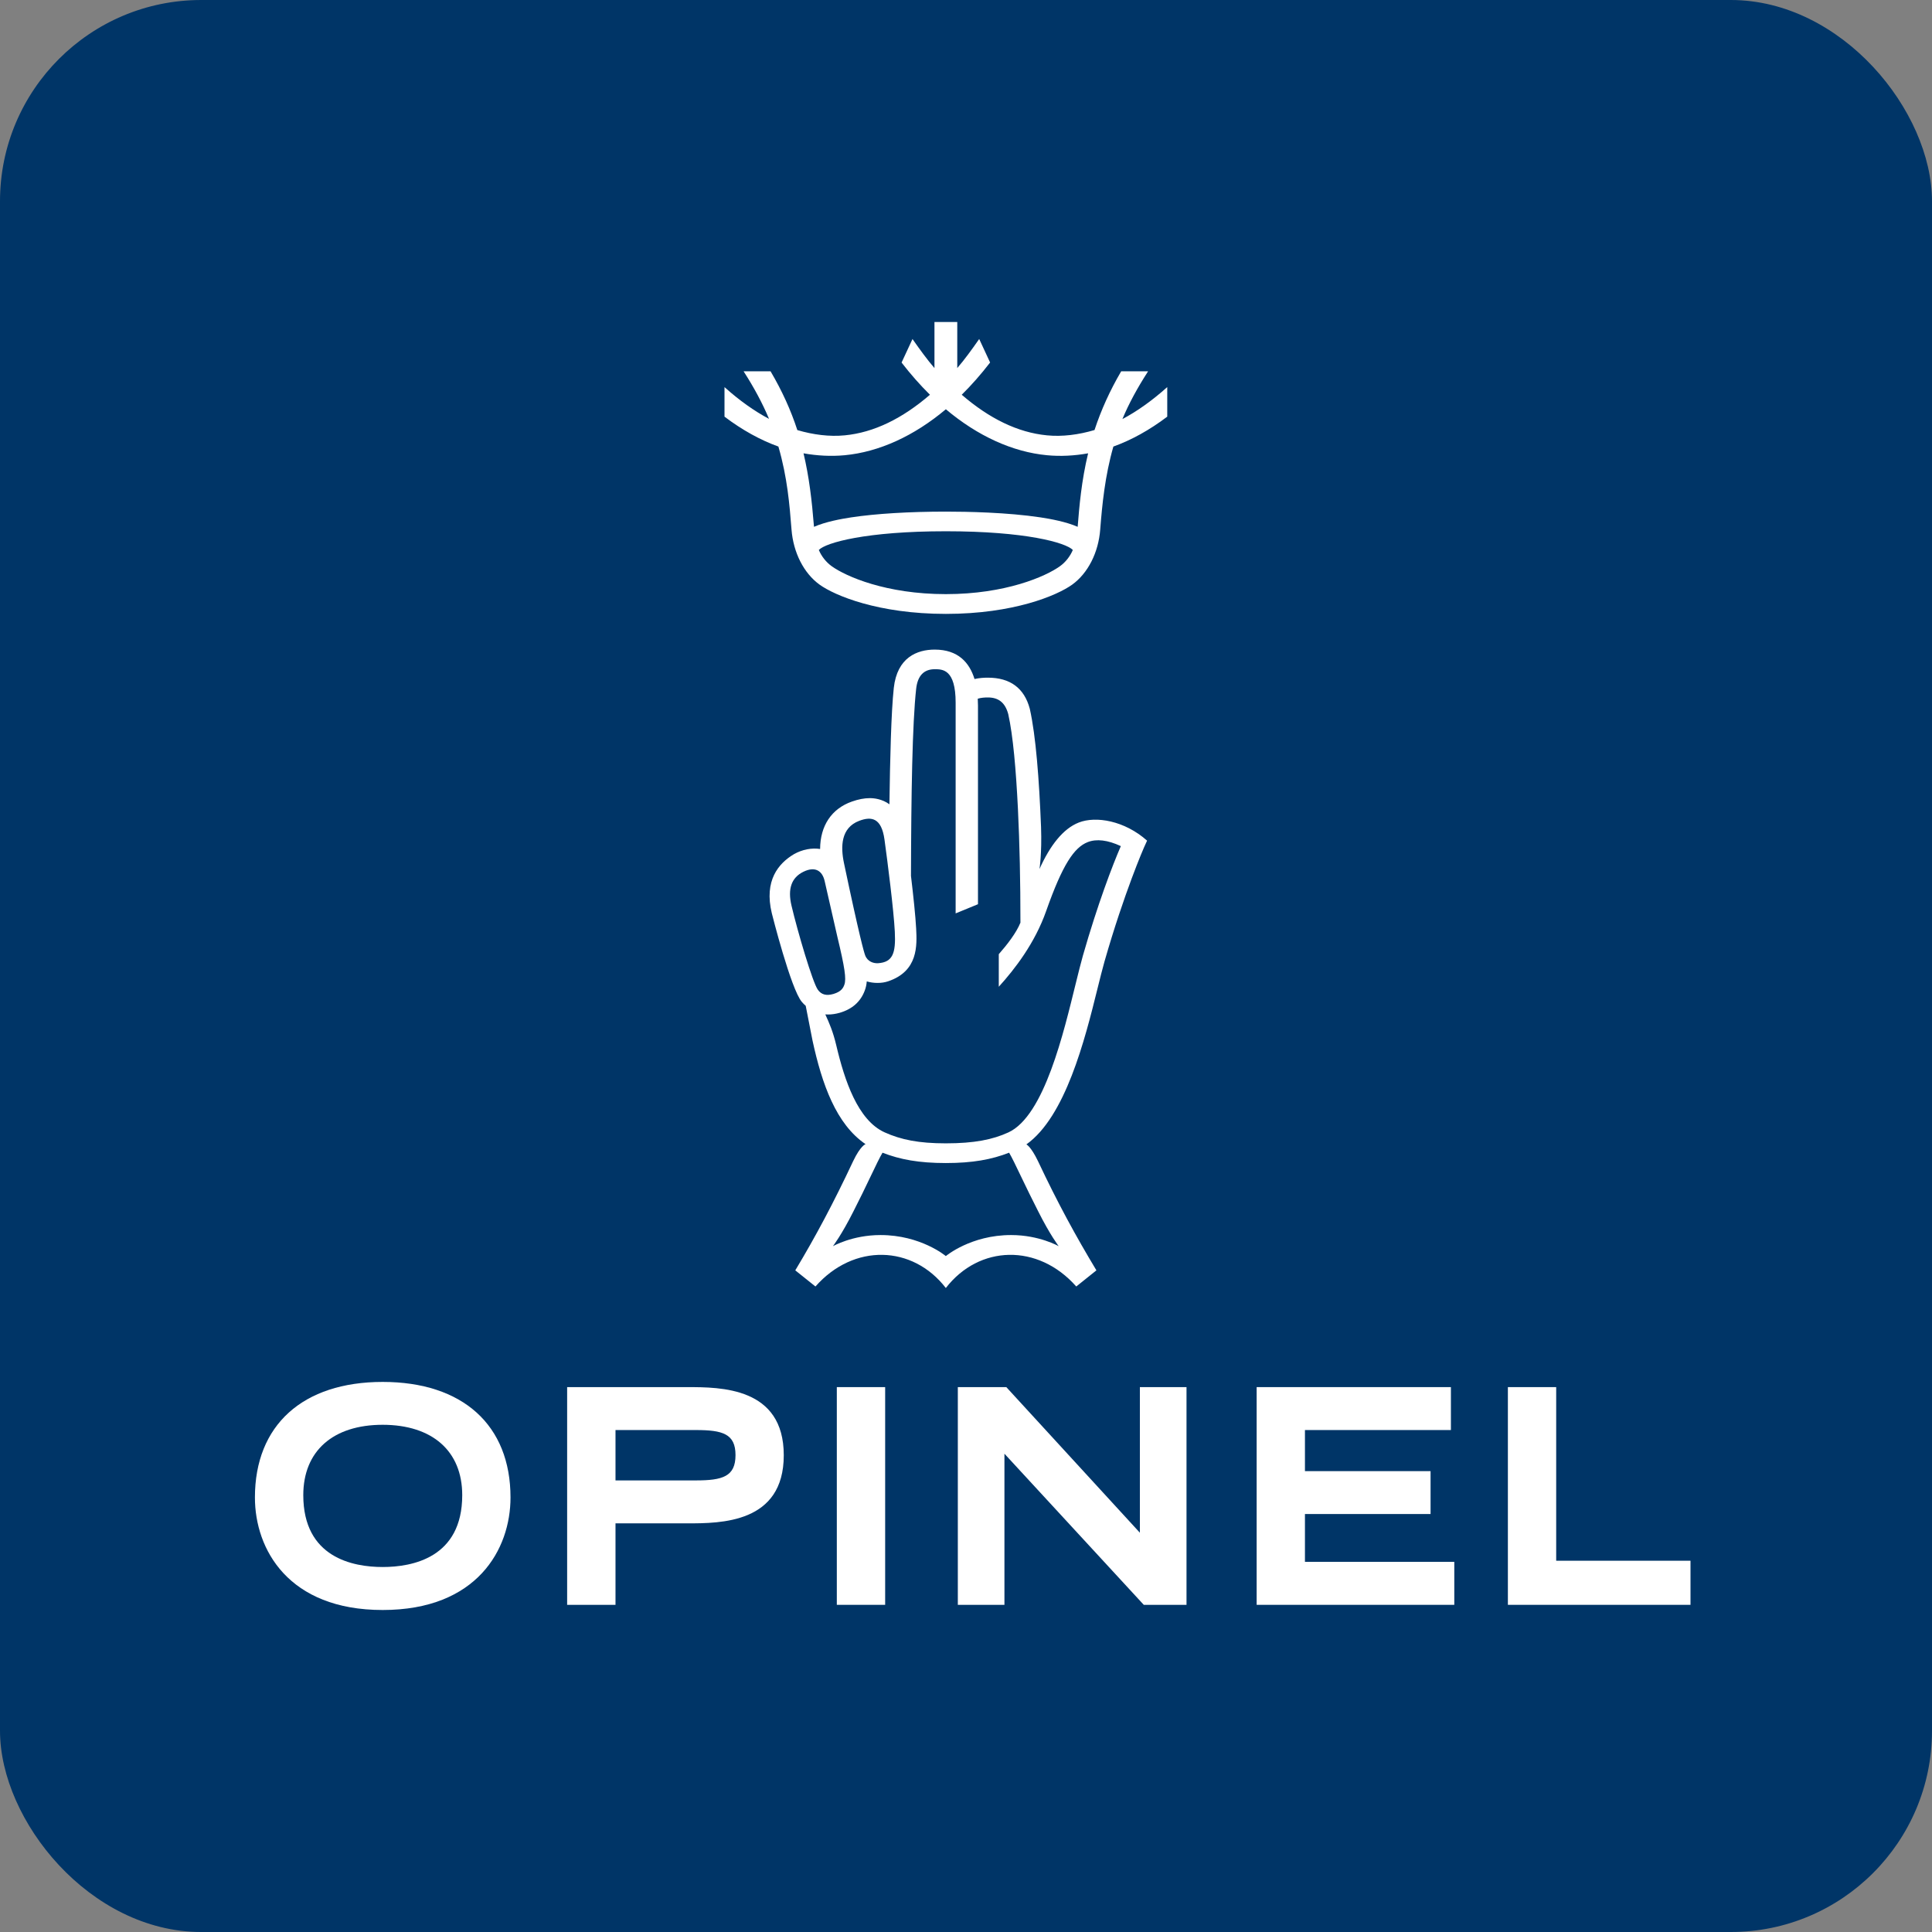
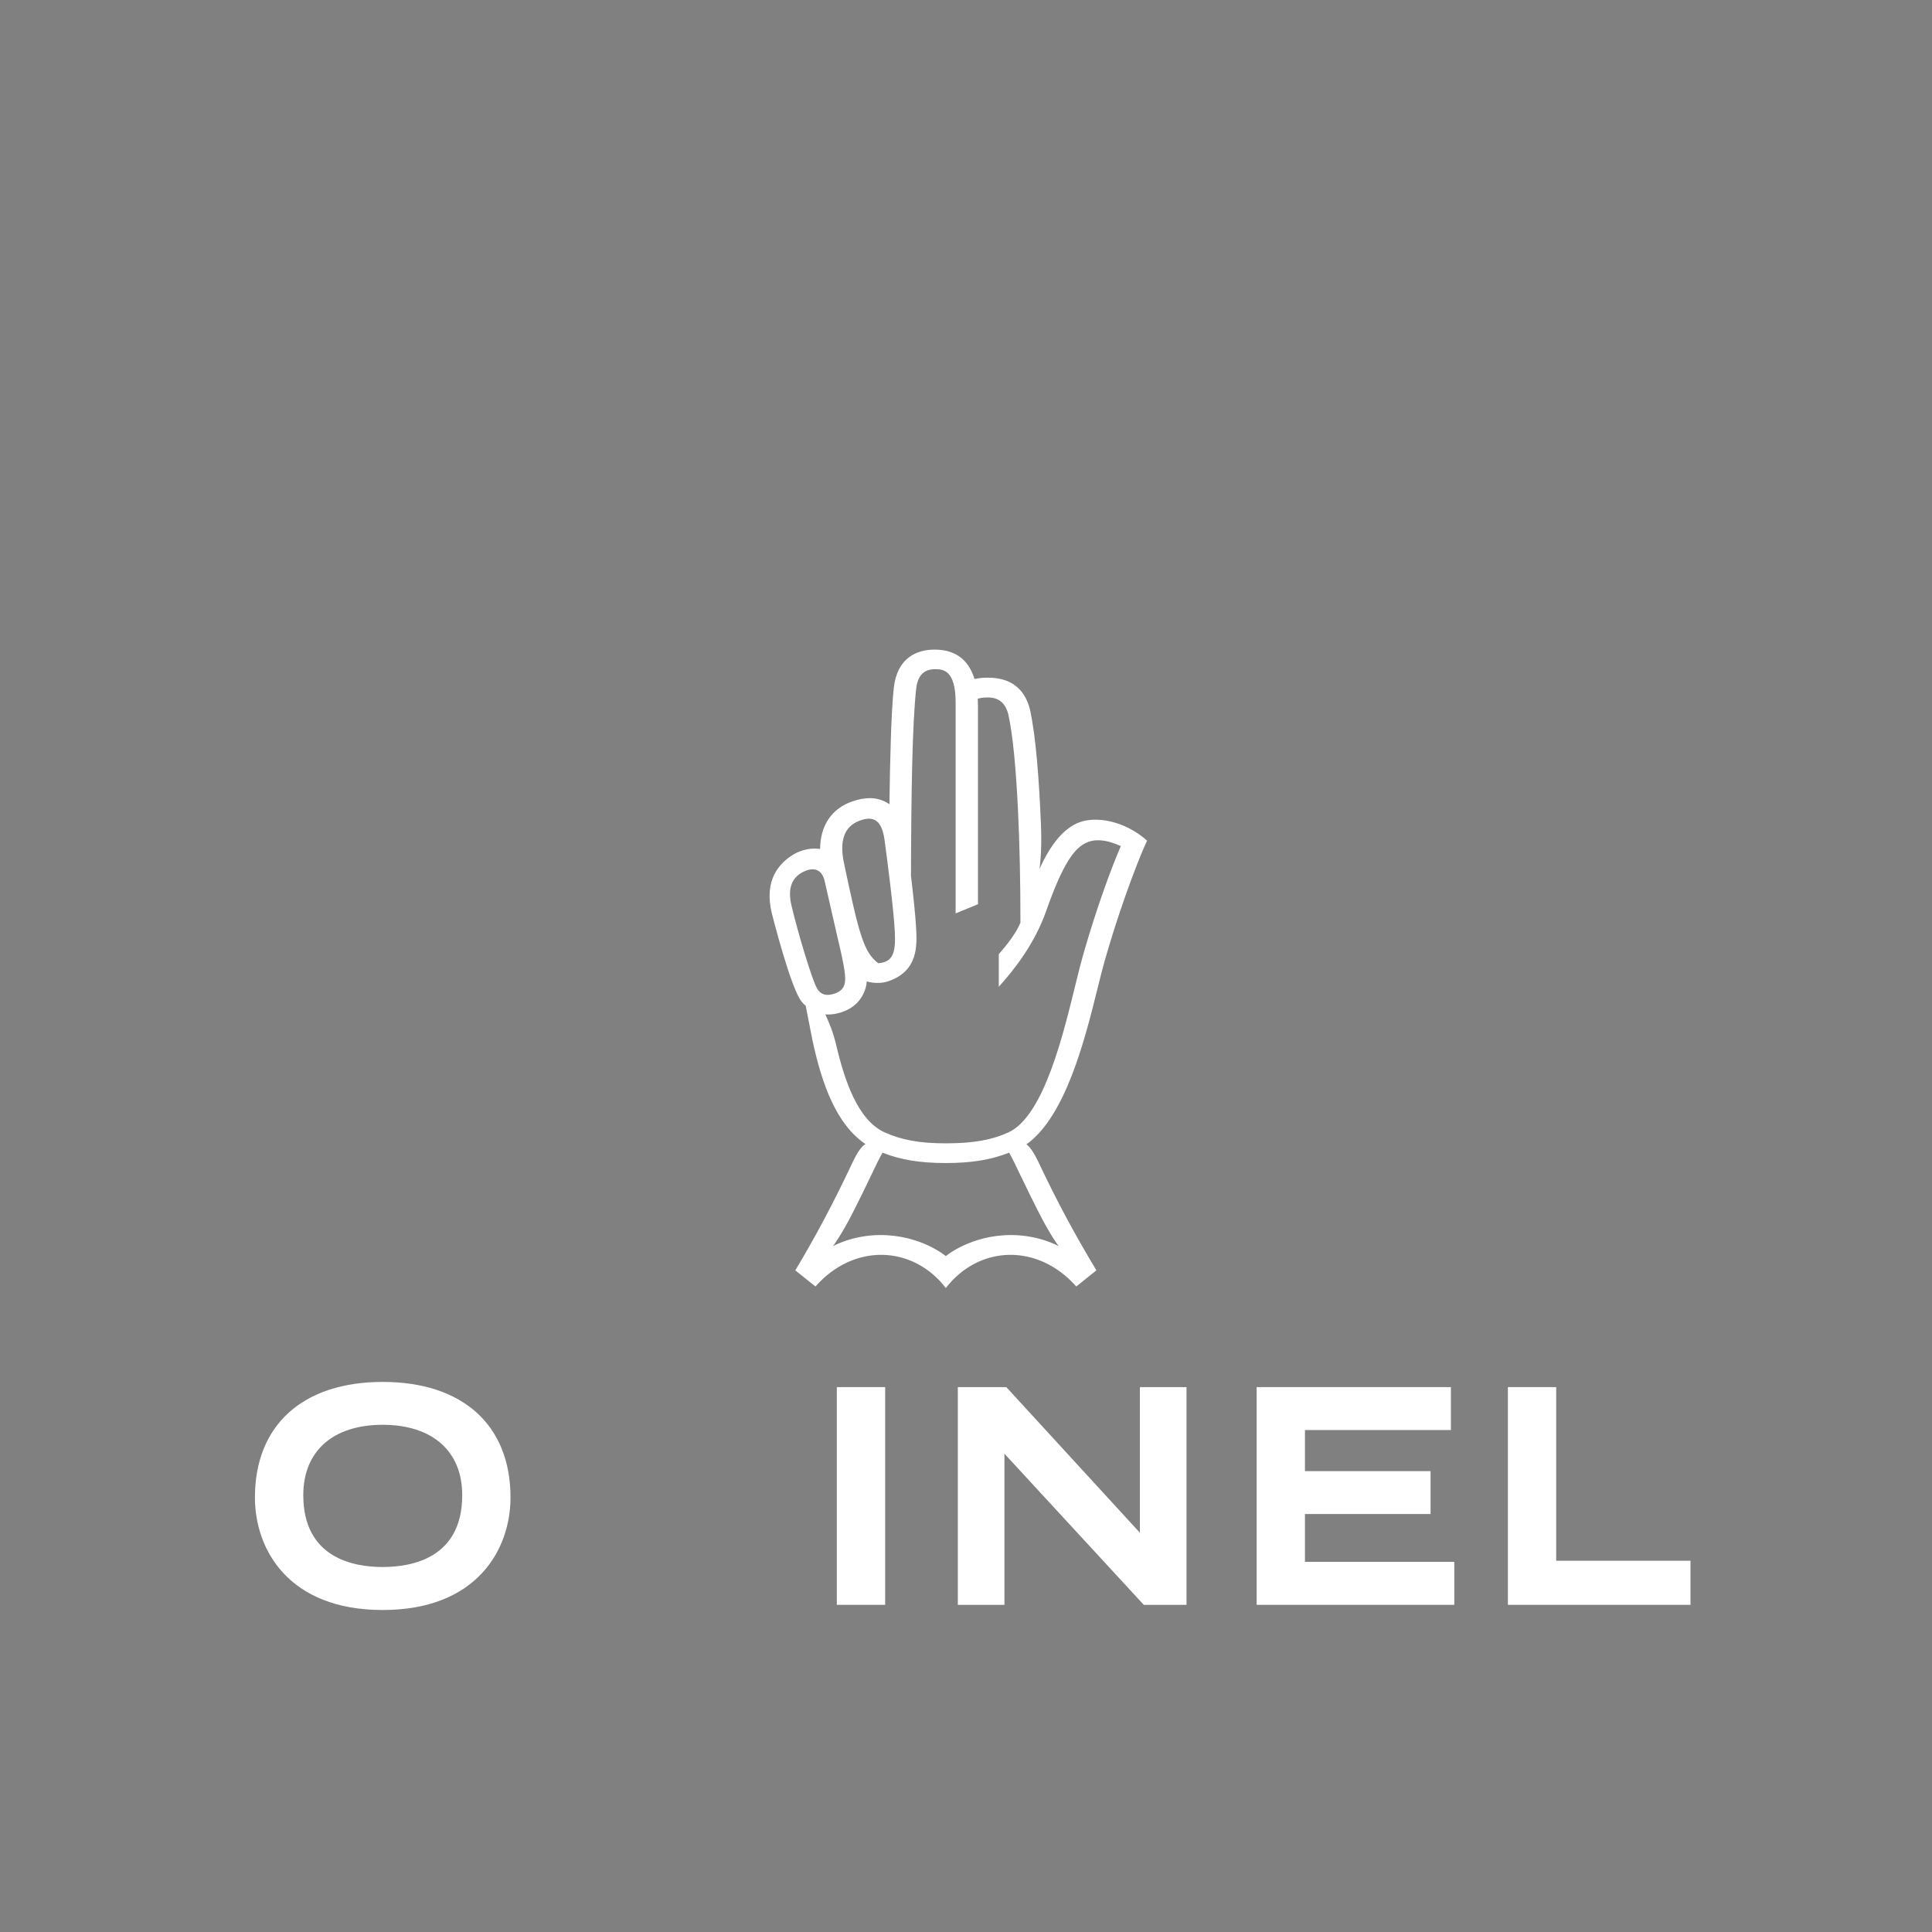
<svg xmlns="http://www.w3.org/2000/svg" width="96" height="96" viewBox="0 0 96 96" fill="none">
  <rect x="0" y="0" width="96" height="96" fill="#808080" stroke="none" />
-   <rect width="96" height="96" rx="10" fill="#003567" />
-   <path d="M53.549 26.177C52.976 25.927 52.222 25.788 51.706 25.709C50.051 25.459 48.045 25.422 46.999 25.422C45.188 25.422 43.517 25.523 42.29 25.709C41.775 25.788 41.02 25.927 40.447 26.177C40.34 24.842 40.204 23.695 39.927 22.525C40.6 22.646 41.298 22.683 41.972 22.62C43.676 22.459 45.414 21.668 46.999 20.336C48.582 21.668 50.32 22.459 52.024 22.62C52.695 22.684 53.394 22.647 54.068 22.525C53.736 23.899 53.629 25.167 53.549 26.177ZM52.664 28.138C51.956 28.645 49.964 29.522 46.999 29.522C44.032 29.522 42.041 28.645 41.331 28.138C41.043 27.932 40.815 27.636 40.687 27.327C41.033 26.964 43.033 26.398 46.999 26.398C50.961 26.398 52.961 26.964 53.308 27.327C53.178 27.637 52.95 27.935 52.664 28.138ZM57.966 19.264C57.263 19.891 56.502 20.44 55.772 20.823C56.096 20.041 56.533 19.249 57.029 18.48L57.047 18.45H55.713L55.706 18.459C55.151 19.409 54.718 20.361 54.386 21.368C53.595 21.603 52.782 21.707 52.024 21.632C50.572 21.492 49.161 20.799 47.788 19.615C48.274 19.135 48.745 18.6 49.19 18.023L49.198 18.014L48.656 16.845L48.636 16.873C48.293 17.364 47.932 17.864 47.566 18.288V16H46.433V18.29C46.064 17.863 45.705 17.363 45.36 16.873L45.34 16.845L45.326 16.88L45.065 17.442L44.799 18.014L44.805 18.023C45.25 18.6 45.723 19.135 46.209 19.615C44.834 20.799 43.425 21.492 41.974 21.632C41.218 21.706 40.408 21.603 39.619 21.371C39.294 20.372 38.858 19.418 38.294 18.459L38.289 18.45H36.949L36.968 18.48C37.45 19.23 37.887 20.034 38.212 20.813C37.486 20.43 36.732 19.891 36.033 19.264L36 19.236V20.703L36.007 20.709C36.88 21.368 37.778 21.865 38.678 22.189C39.126 23.727 39.234 25.1 39.33 26.313C39.42 27.462 39.941 28.483 40.723 29.049C41.471 29.589 43.636 30.504 47.001 30.504C50.365 30.504 52.528 29.589 53.278 29.049C54.06 28.483 54.581 27.46 54.669 26.313C54.765 25.083 54.904 23.648 55.323 22.189C56.223 21.865 57.122 21.368 57.992 20.709L58 20.703V19.235L57.966 19.264Z" fill="white" />
-   <path d="M53.811 47.478C53.703 47.857 53.59 48.32 53.457 48.855C52.861 51.268 51.897 55.444 50.108 56.268C49.327 56.628 48.401 56.812 46.998 56.812C45.648 56.812 44.769 56.632 43.957 56.266C42.625 55.666 41.966 53.691 41.554 51.942C41.391 51.252 41.2 50.821 41.009 50.405C41.055 50.408 41.1 50.41 41.145 50.41C41.331 50.41 41.523 50.382 41.724 50.325C42.344 50.145 42.763 49.775 42.969 49.221C43.024 49.077 43.056 48.93 43.069 48.765C43.239 48.815 43.419 48.841 43.604 48.841C43.792 48.841 43.972 48.815 44.134 48.759C45.629 48.254 45.566 46.98 45.523 46.138C45.491 45.526 45.382 44.498 45.266 43.524C45.276 39.482 45.332 35.948 45.524 34.221C45.596 33.578 45.906 33.253 46.446 33.253C46.834 33.253 47.485 33.253 47.485 34.914V45.386L48.595 44.93V35.053C48.595 34.943 48.59 34.831 48.584 34.718C48.754 34.666 48.933 34.656 49.085 34.656C49.601 34.656 49.94 34.896 50.099 35.482C50.34 36.555 50.485 38.27 50.58 40.18C50.665 41.932 50.705 43.803 50.705 45.846C50.503 46.346 50.054 46.93 49.629 47.413V49.031C50.429 48.151 51.425 46.859 51.984 45.266C52.797 42.961 53.371 42.109 54.051 41.843C54.487 41.674 55.039 41.738 55.694 42.043C55.287 42.978 54.545 44.916 53.811 47.478ZM51.586 60.188C52.182 61.374 52.607 61.923 52.607 61.923C52.607 61.923 51.645 61.369 50.245 61.369C48.239 61.366 46.998 62.414 46.998 62.414C46.998 62.414 45.755 61.366 43.749 61.369C42.349 61.369 41.387 61.923 41.387 61.923C41.387 61.923 41.813 61.374 42.409 60.188C42.702 59.612 42.998 59.012 43.283 58.408C43.505 57.942 43.716 57.503 43.852 57.277C44.717 57.615 45.66 57.791 46.997 57.791C48.334 57.791 49.276 57.615 50.142 57.277C50.277 57.503 50.489 57.943 50.71 58.408C50.999 59.012 51.292 59.612 51.586 60.188ZM40.635 49.175C40.378 48.812 39.636 46.305 39.33 45.004C39.131 44.168 39.326 43.608 39.922 43.317C40.499 43.035 40.858 43.264 40.976 43.776C41.053 44.115 41.608 46.547 41.608 46.547C41.976 48.078 42.059 48.639 41.957 48.926C41.9 49.089 41.804 49.272 41.414 49.389C41.068 49.489 40.813 49.43 40.635 49.175ZM42.694 40.786C43.307 40.554 43.799 40.641 43.949 41.712C44.103 42.825 44.408 45.215 44.463 46.298C44.518 47.377 44.353 47.809 43.638 47.861C43.416 47.877 43.113 47.791 42.991 47.475C42.931 47.319 42.702 46.52 41.936 42.883C41.767 42.075 41.775 41.136 42.694 40.786ZM53.607 40.87C52.827 41.174 52.179 42.006 51.65 43.183C51.65 43.183 51.776 42.438 51.729 41.092C51.634 38.714 51.47 36.56 51.173 35.233L51.168 35.212C50.894 34.19 50.194 33.673 49.085 33.673C48.899 33.673 48.669 33.685 48.423 33.74C48.175 32.932 47.614 32.278 46.446 32.278C45.572 32.278 44.578 32.666 44.412 34.183C44.281 35.391 44.226 37.743 44.195 39.964C43.837 39.706 43.45 39.659 43.223 39.659C42.949 39.659 42.649 39.716 42.331 39.829C41.313 40.186 40.756 41.039 40.751 42.185C40.333 42.123 39.87 42.206 39.446 42.446C38.687 42.9 37.956 43.749 38.351 45.379C38.36 45.416 39.298 49.146 39.842 49.782C39.904 49.855 39.968 49.921 40.036 49.98C40.153 50.545 40.286 51.289 40.373 51.701C40.844 53.877 41.551 55.863 43.008 56.851V56.852C43.008 56.852 42.759 56.929 42.396 57.69C42.396 57.692 42.395 57.693 42.394 57.694C41.413 59.779 40.542 61.416 39.517 63.123L40.519 63.925C42.42 61.77 45.347 61.863 46.998 64C48.65 61.863 51.574 61.77 53.479 63.925L54.48 63.123C53.453 61.416 52.561 59.785 51.578 57.698C51.222 56.959 51 56.865 51 56.865C52.938 55.486 53.899 51.694 54.534 49.123C54.665 48.598 54.777 48.144 54.879 47.786C55.867 44.335 56.837 42.128 56.846 42.107L56.998 41.771C55.878 40.775 54.455 40.539 53.607 40.87Z" fill="white" />
+   <path d="M53.811 47.478C53.703 47.857 53.59 48.32 53.457 48.855C52.861 51.268 51.897 55.444 50.108 56.268C49.327 56.628 48.401 56.812 46.998 56.812C45.648 56.812 44.769 56.632 43.957 56.266C42.625 55.666 41.966 53.691 41.554 51.942C41.391 51.252 41.2 50.821 41.009 50.405C41.055 50.408 41.1 50.41 41.145 50.41C41.331 50.41 41.523 50.382 41.724 50.325C42.344 50.145 42.763 49.775 42.969 49.221C43.024 49.077 43.056 48.93 43.069 48.765C43.239 48.815 43.419 48.841 43.604 48.841C43.792 48.841 43.972 48.815 44.134 48.759C45.629 48.254 45.566 46.98 45.523 46.138C45.491 45.526 45.382 44.498 45.266 43.524C45.276 39.482 45.332 35.948 45.524 34.221C45.596 33.578 45.906 33.253 46.446 33.253C46.834 33.253 47.485 33.253 47.485 34.914V45.386L48.595 44.93V35.053C48.595 34.943 48.59 34.831 48.584 34.718C48.754 34.666 48.933 34.656 49.085 34.656C49.601 34.656 49.94 34.896 50.099 35.482C50.34 36.555 50.485 38.27 50.58 40.18C50.665 41.932 50.705 43.803 50.705 45.846C50.503 46.346 50.054 46.93 49.629 47.413V49.031C50.429 48.151 51.425 46.859 51.984 45.266C52.797 42.961 53.371 42.109 54.051 41.843C54.487 41.674 55.039 41.738 55.694 42.043C55.287 42.978 54.545 44.916 53.811 47.478ZM51.586 60.188C52.182 61.374 52.607 61.923 52.607 61.923C52.607 61.923 51.645 61.369 50.245 61.369C48.239 61.366 46.998 62.414 46.998 62.414C46.998 62.414 45.755 61.366 43.749 61.369C42.349 61.369 41.387 61.923 41.387 61.923C41.387 61.923 41.813 61.374 42.409 60.188C42.702 59.612 42.998 59.012 43.283 58.408C43.505 57.942 43.716 57.503 43.852 57.277C44.717 57.615 45.66 57.791 46.997 57.791C48.334 57.791 49.276 57.615 50.142 57.277C50.277 57.503 50.489 57.943 50.71 58.408C50.999 59.012 51.292 59.612 51.586 60.188ZM40.635 49.175C40.378 48.812 39.636 46.305 39.33 45.004C39.131 44.168 39.326 43.608 39.922 43.317C40.499 43.035 40.858 43.264 40.976 43.776C41.053 44.115 41.608 46.547 41.608 46.547C41.976 48.078 42.059 48.639 41.957 48.926C41.9 49.089 41.804 49.272 41.414 49.389C41.068 49.489 40.813 49.43 40.635 49.175ZM42.694 40.786C43.307 40.554 43.799 40.641 43.949 41.712C44.103 42.825 44.408 45.215 44.463 46.298C44.518 47.377 44.353 47.809 43.638 47.861C42.931 47.319 42.702 46.52 41.936 42.883C41.767 42.075 41.775 41.136 42.694 40.786ZM53.607 40.87C52.827 41.174 52.179 42.006 51.65 43.183C51.65 43.183 51.776 42.438 51.729 41.092C51.634 38.714 51.47 36.56 51.173 35.233L51.168 35.212C50.894 34.19 50.194 33.673 49.085 33.673C48.899 33.673 48.669 33.685 48.423 33.74C48.175 32.932 47.614 32.278 46.446 32.278C45.572 32.278 44.578 32.666 44.412 34.183C44.281 35.391 44.226 37.743 44.195 39.964C43.837 39.706 43.45 39.659 43.223 39.659C42.949 39.659 42.649 39.716 42.331 39.829C41.313 40.186 40.756 41.039 40.751 42.185C40.333 42.123 39.87 42.206 39.446 42.446C38.687 42.9 37.956 43.749 38.351 45.379C38.36 45.416 39.298 49.146 39.842 49.782C39.904 49.855 39.968 49.921 40.036 49.98C40.153 50.545 40.286 51.289 40.373 51.701C40.844 53.877 41.551 55.863 43.008 56.851V56.852C43.008 56.852 42.759 56.929 42.396 57.69C42.396 57.692 42.395 57.693 42.394 57.694C41.413 59.779 40.542 61.416 39.517 63.123L40.519 63.925C42.42 61.77 45.347 61.863 46.998 64C48.65 61.863 51.574 61.77 53.479 63.925L54.48 63.123C53.453 61.416 52.561 59.785 51.578 57.698C51.222 56.959 51 56.865 51 56.865C52.938 55.486 53.899 51.694 54.534 49.123C54.665 48.598 54.777 48.144 54.879 47.786C55.867 44.335 56.837 42.128 56.846 42.107L56.998 41.771C55.878 40.775 54.455 40.539 53.607 40.87Z" fill="white" />
  <path d="M19.015 77.864C17.545 77.864 15.07 77.404 15.07 74.294C15.07 72.104 16.544 70.797 19.015 70.797C21.485 70.799 22.968 72.105 22.968 74.294C22.968 77.404 20.491 77.864 19.015 77.864ZM19.015 68.667C15.044 68.667 12.667 70.813 12.667 74.409C12.667 76.987 14.332 80 19.015 80C23.701 80 25.367 76.987 25.367 74.409C25.367 70.813 22.992 68.667 19.015 68.667Z" fill="white" />
-   <path d="M34.575 73.561H30.584V71.058H34.575C35.908 71.058 36.547 71.246 36.547 72.303C36.547 73.368 35.908 73.561 34.575 73.561ZM34.135 68.925H28.181V79.743H30.584V75.695H34.135C35.814 75.695 38.945 75.695 38.945 72.31C38.945 68.925 35.814 68.925 34.135 68.925Z" fill="white" />
  <path d="M43.983 68.925H41.581V79.743H43.983V68.925Z" fill="white" />
  <path d="M49.91 72.234L56.833 79.743H58.957V68.925H56.64V76.16L50.003 68.925H47.594V79.743H49.91V72.234Z" fill="white" />
  <path d="M64.842 75.231H71.084V73.1H64.842V71.058H72.095V68.925H62.442V79.743H72.263V77.608H64.842V75.231Z" fill="white" />
  <path d="M77.326 68.925H74.926V79.743H84V77.552H77.326V68.925Z" fill="white" />
</svg>